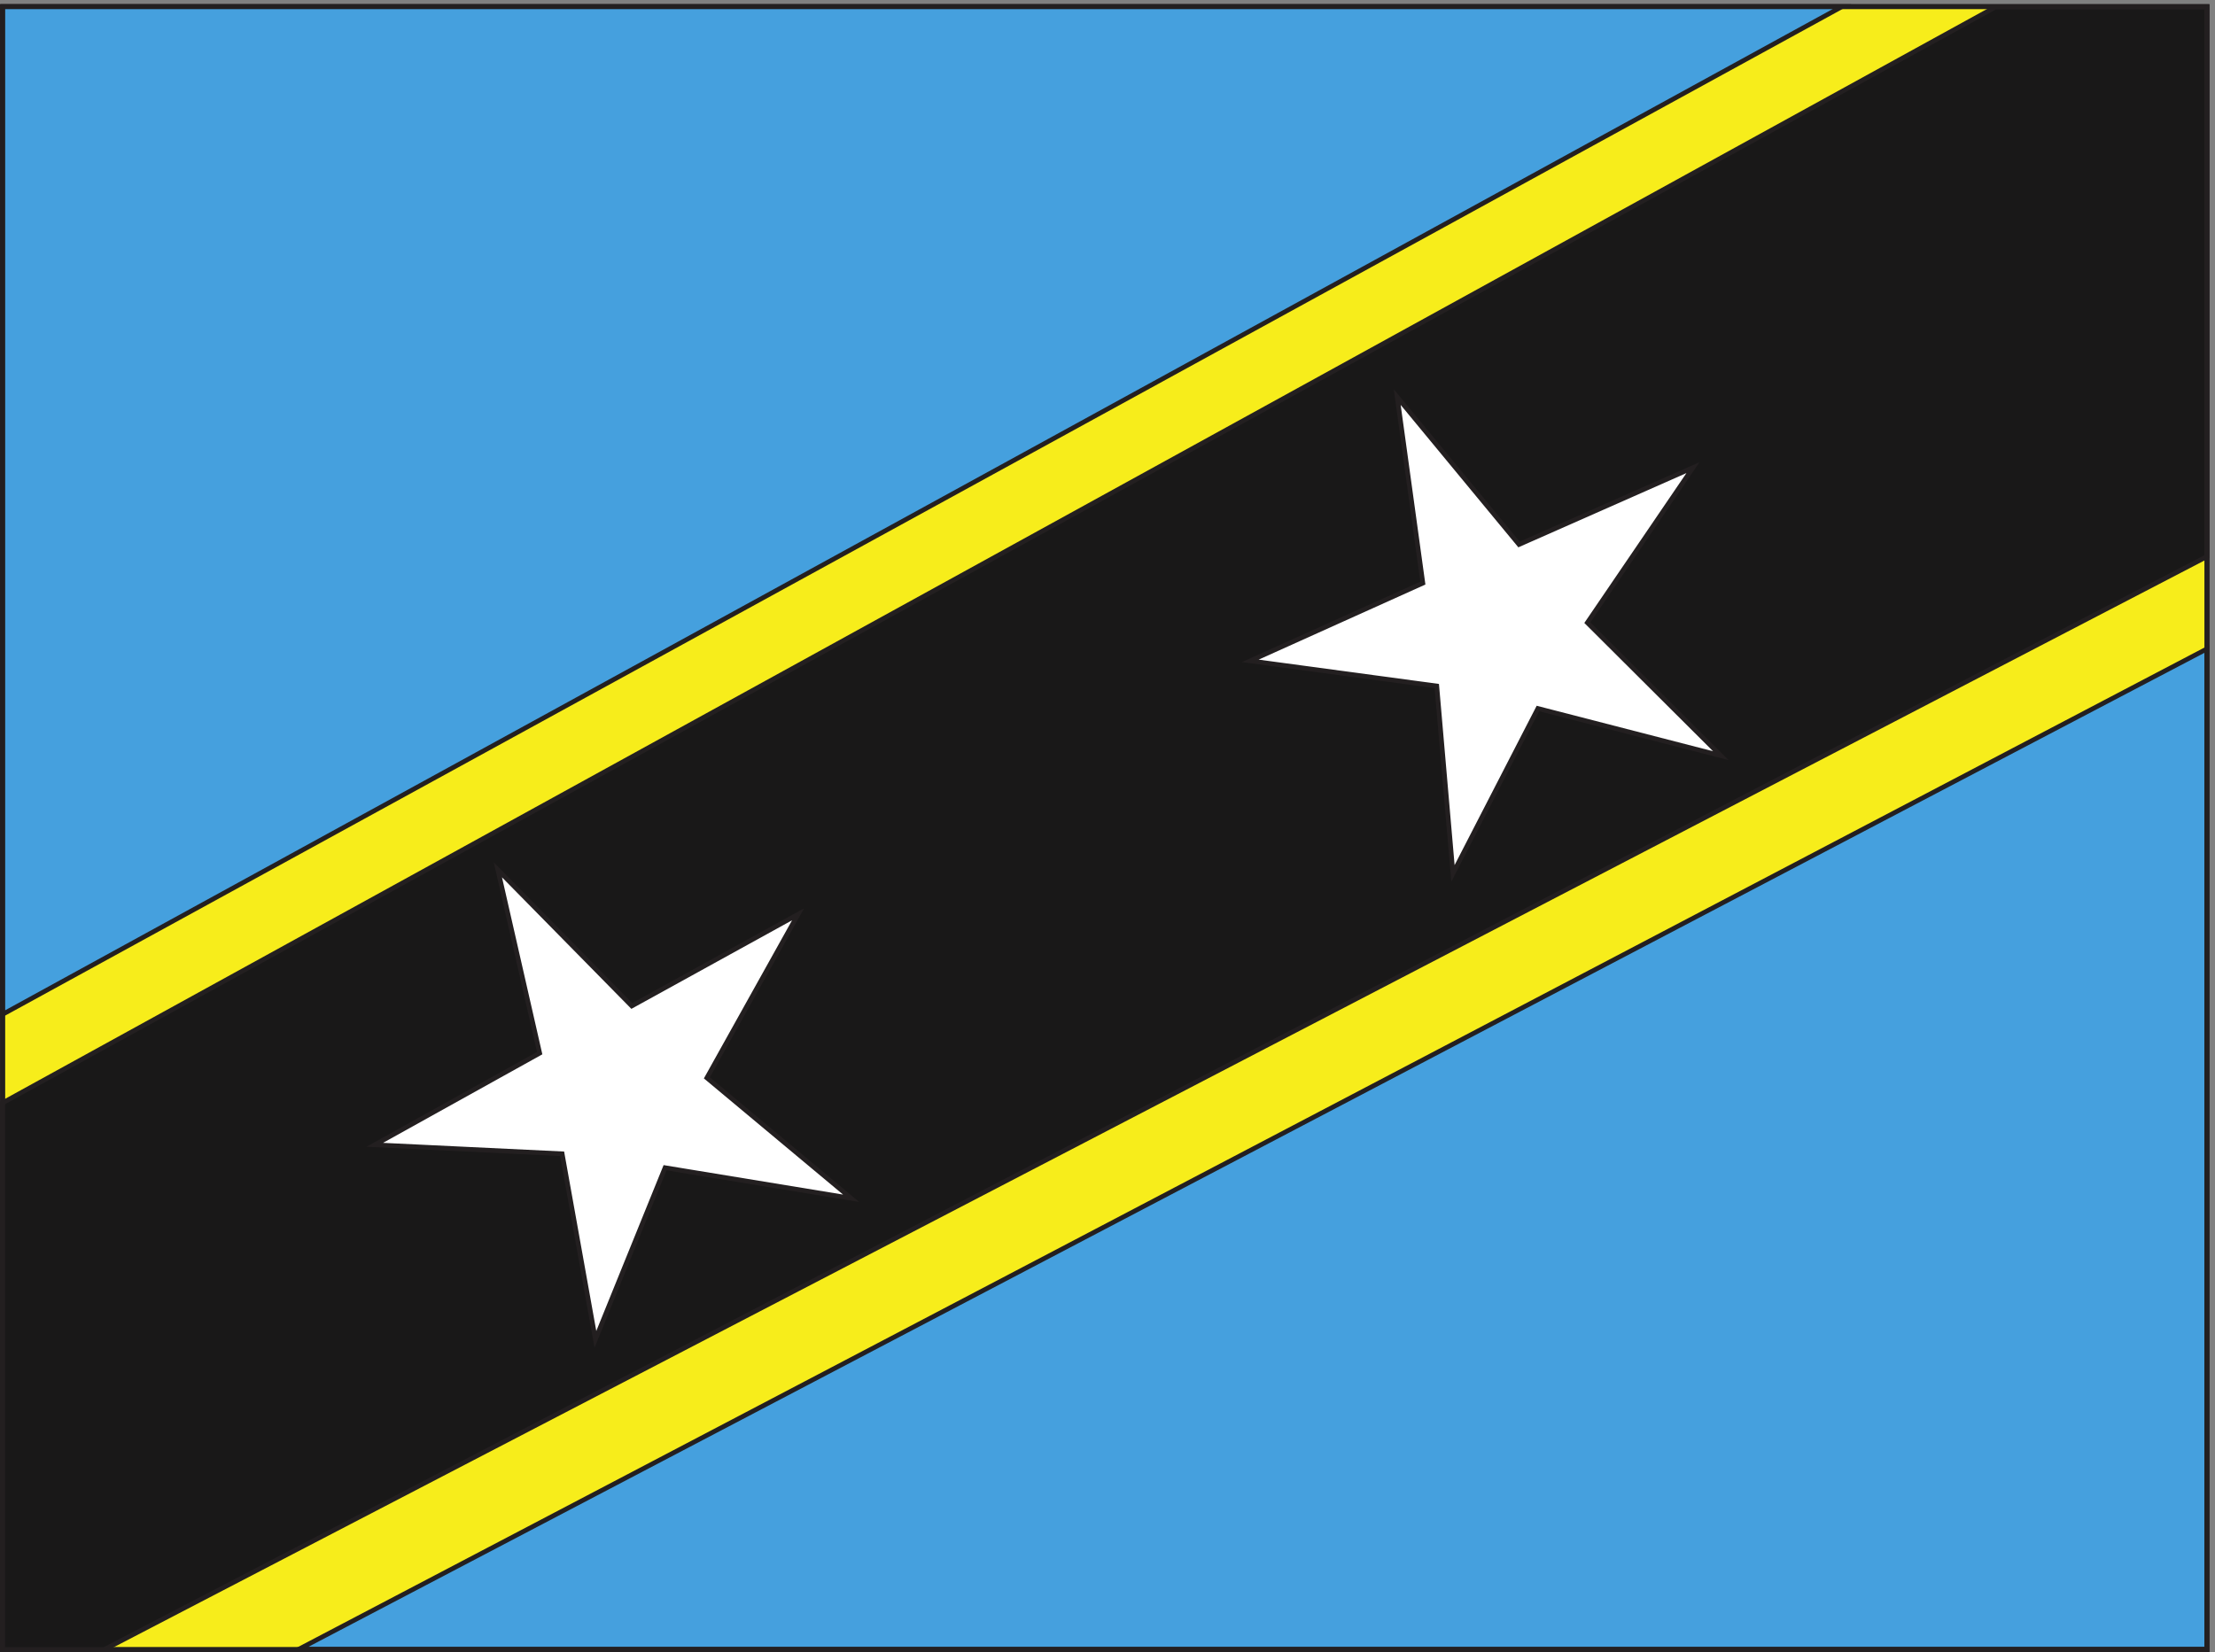
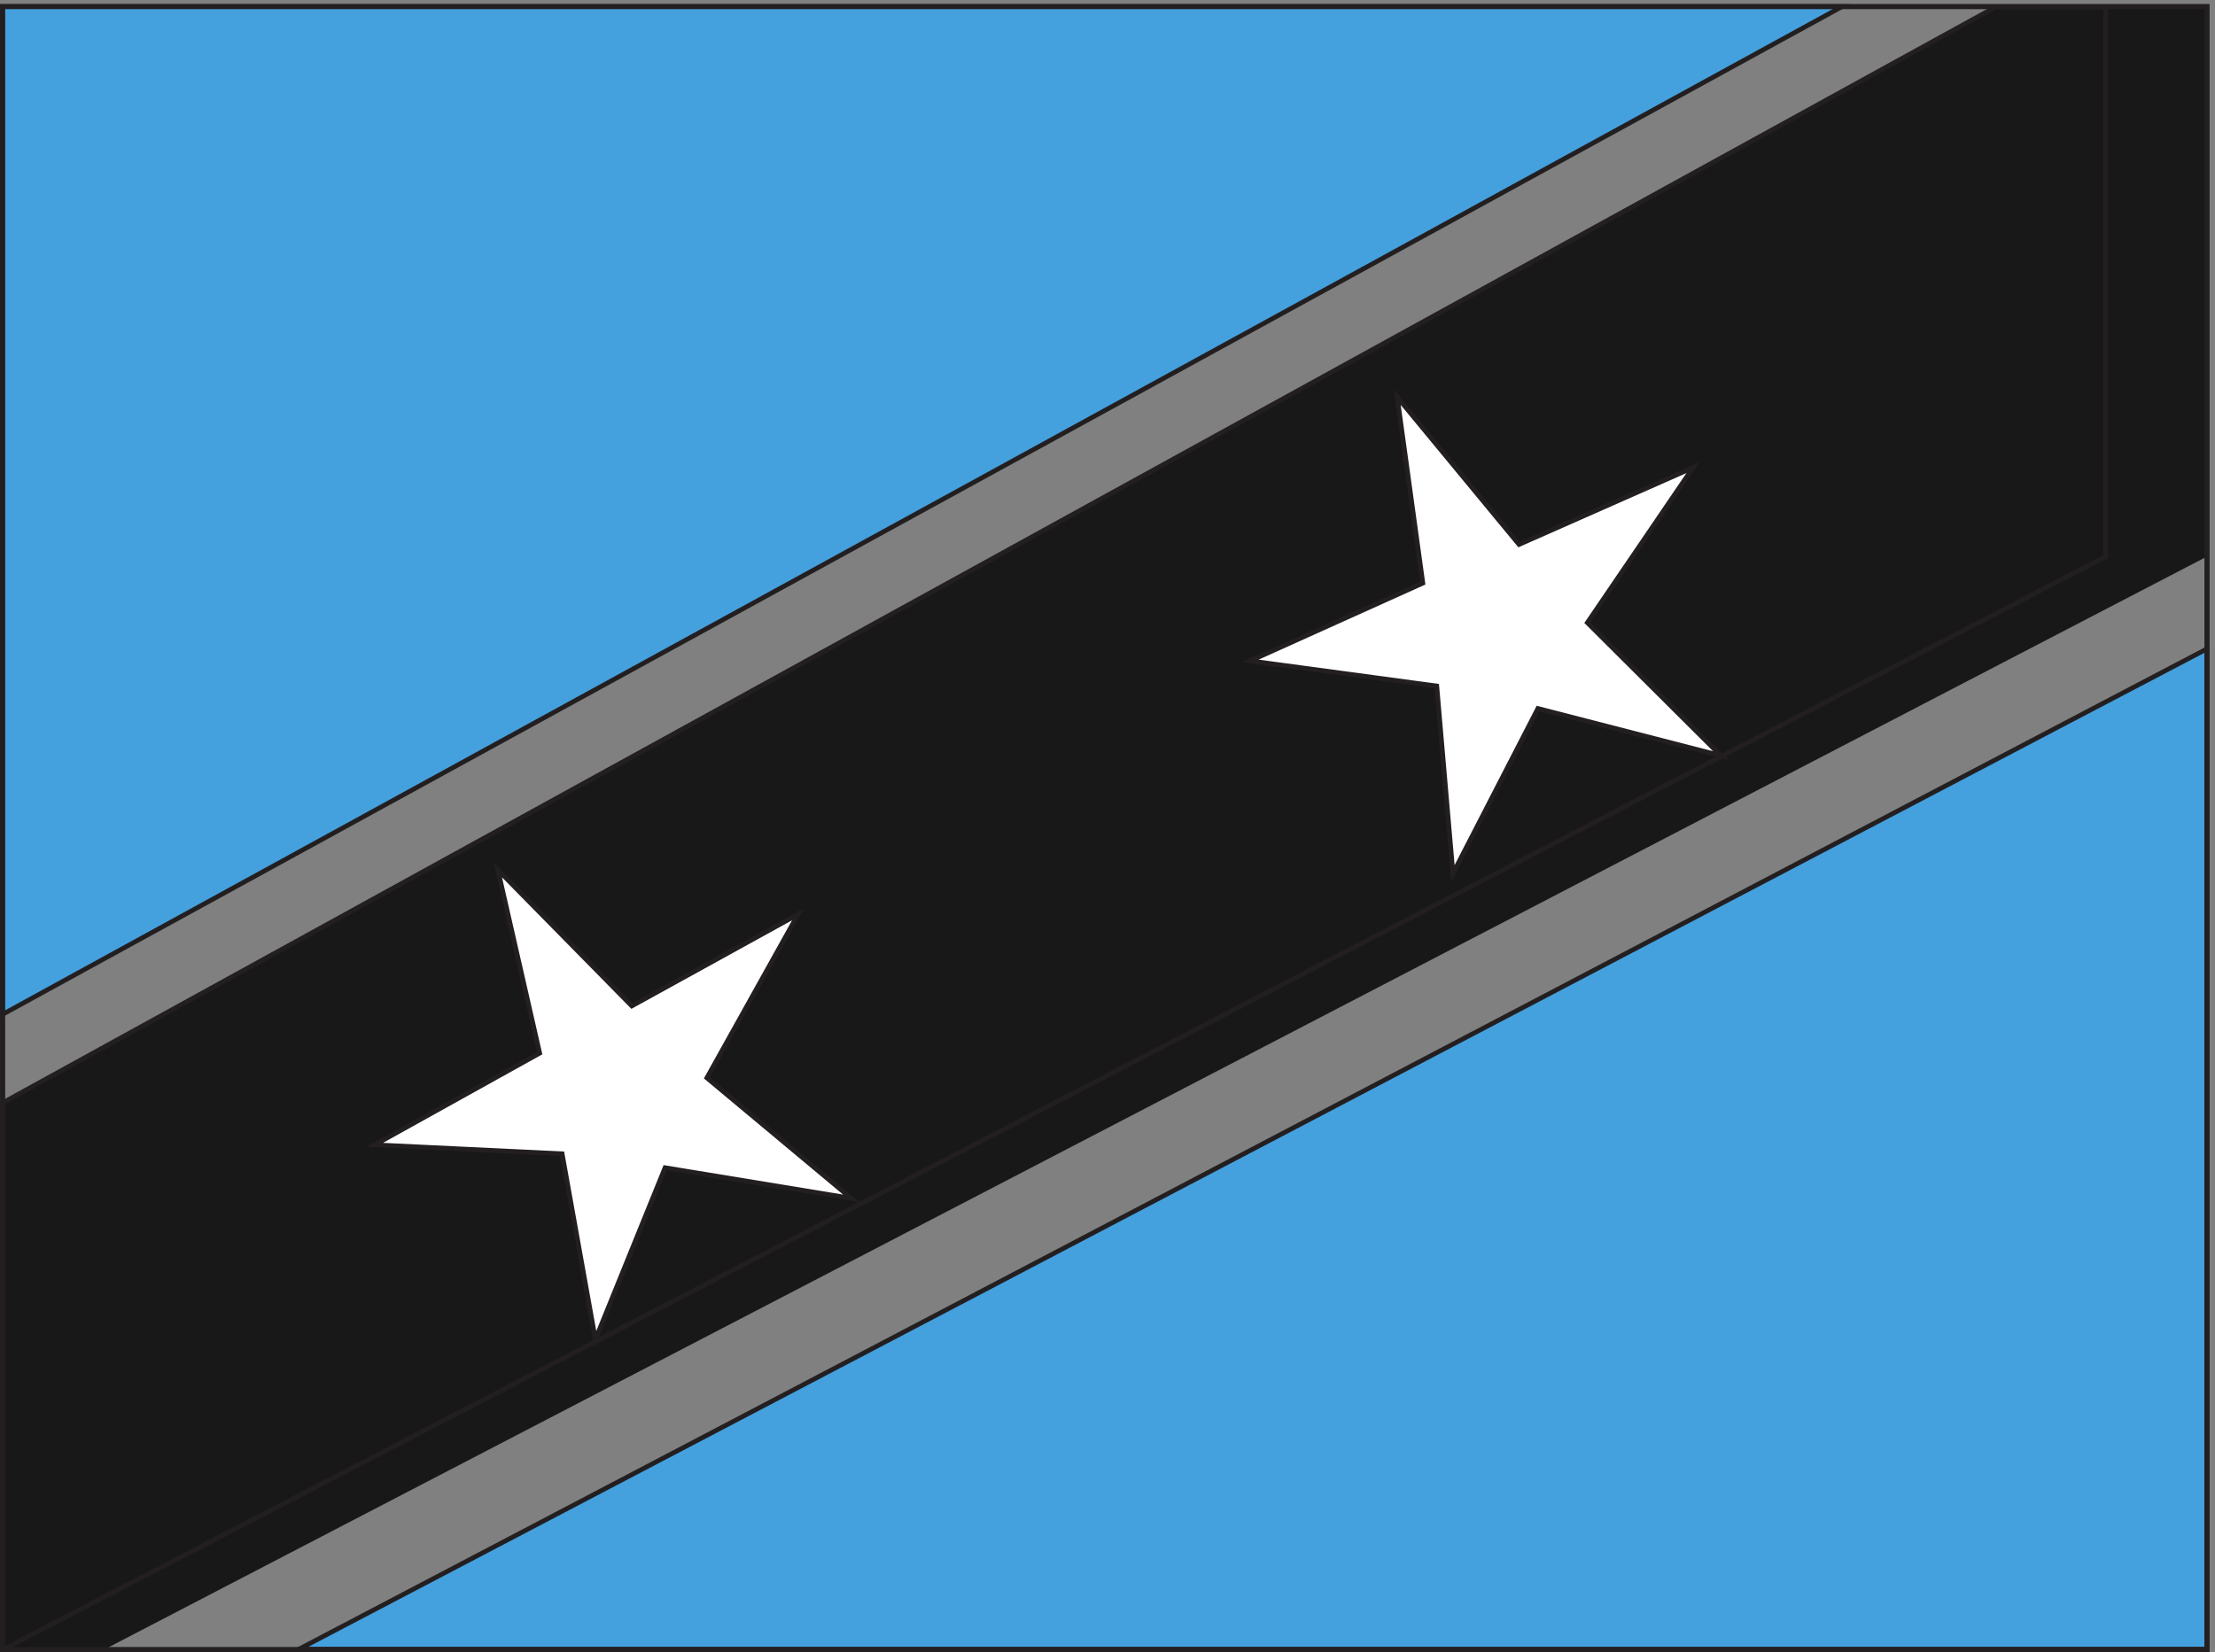
<svg xmlns="http://www.w3.org/2000/svg" xml:space="preserve" width="471.923" height="352.1">
  <rect width="100%" height="100%" fill="#808080" stroke="none" />
-   <path d="M3.96 2637.04V4.43H3535.3v2632.61H3.96" style="fill:#f7ed1b;fill-opacity:1;fill-rule:evenodd;stroke:none" transform="matrix(.133 0 0 -.133 .021 352.133)" />
  <path d="M3.96 2637.04V4.43H3535.3v2632.61Z" style="fill:none;stroke:#231f20;stroke-width:7.5;stroke-linecap:butt;stroke-linejoin:miter;stroke-miterlimit:10;stroke-dasharray:none;stroke-opacity:1" transform="matrix(.133 0 0 -.133 .021 352.133)" />
  <path d="M3.96 2637.04h2946.68L3.96 1022.29Z" style="fill:#45a0de;fill-opacity:1;fill-rule:evenodd;stroke:none" transform="matrix(.133 0 0 -.133 .021 352.133)" />
  <path d="M3.96 2637.04h2946.68L3.96 1022.29Z" style="fill:none;stroke:#231f20;stroke-width:7.5;stroke-linecap:butt;stroke-linejoin:miter;stroke-miterlimit:10;stroke-dasharray:none;stroke-opacity:1" transform="matrix(.133 0 0 -.133 .021 352.133)" />
  <path d="M3534.84 5.172H478.738L3534.84 1607.73Z" style="fill:#45a0de;fill-opacity:1;fill-rule:evenodd;stroke:none" transform="matrix(.133 0 0 -.133 .021 352.133)" />
  <path d="M3534.84 5.172H478.738L3534.84 1607.73Z" style="fill:none;stroke:#231f20;stroke-width:7.5;stroke-linecap:butt;stroke-linejoin:miter;stroke-miterlimit:10;stroke-dasharray:none;stroke-opacity:1" transform="matrix(.133 0 0 -.133 .021 352.133)" />
  <path d="M3196.36 2636.32 3.59 880.238V4h162.16l3369.34 1751.76v880.56h-338.73" style="fill:#191818;fill-opacity:1;fill-rule:evenodd;stroke:none" transform="matrix(.133 0 0 -.133 .021 352.133)" />
-   <path d="M3196.36 2636.32 3.59 880.238V4h162.16l3369.34 1751.76v880.56z" style="fill:none;stroke:#231f20;stroke-width:7.5;stroke-linecap:butt;stroke-linejoin:miter;stroke-miterlimit:10;stroke-dasharray:none;stroke-opacity:1" transform="matrix(.133 0 0 -.133 .021 352.133)" />
+   <path d="M3196.36 2636.32 3.59 880.238V4l3369.34 1751.76v880.56z" style="fill:none;stroke:#231f20;stroke-width:7.5;stroke-linecap:butt;stroke-linejoin:miter;stroke-miterlimit:10;stroke-dasharray:none;stroke-opacity:1" transform="matrix(.133 0 0 -.133 .021 352.133)" />
  <path d="m1065.24 776.559 298.08-48.957-231.12 192.957 146.16 262.081-266.4-146.88-214.562 218.16 66.961-293.76-264.238-146.879 300.238-14.402 53.282-297.359ZM2463.48 1512.4l293.04-75.6-213.84 213.12 169.2 248.4-278.64-123.12-195.12 236.16 41.04-298.08-276.48-124.56 298.8-40.32 25.92-300.24 136.08 264.24" style="fill:#fff;fill-opacity:1;fill-rule:evenodd;stroke:none" transform="matrix(.133 0 0 -.133 .021 352.133)" />
  <path d="m1065.24 776.559 298.08-48.957-231.12 192.957 146.16 262.081-266.4-146.88-214.562 218.16 66.961-293.76-264.238-146.879 300.238-14.402 53.282-297.359ZM2463.48 1512.4l293.04-75.6-213.84 213.12 169.2 248.4-278.64-123.12-195.12 236.16 41.04-298.08-276.48-124.56 298.8-40.32 25.92-300.24z" style="fill:none;stroke:#231f20;stroke-width:7.5;stroke-linecap:butt;stroke-linejoin:miter;stroke-miterlimit:10;stroke-dasharray:none;stroke-opacity:1" transform="matrix(.133 0 0 -.133 .021 352.133)" />
  <path d="M3.96 2637.04V4.43H3535.3v2632.61Z" style="fill:none;stroke:#231f20;stroke-width:7.92;stroke-linecap:butt;stroke-linejoin:miter;stroke-miterlimit:10;stroke-dasharray:none;stroke-opacity:1" transform="matrix(.133 0 0 -.133 .021 352.133)" />
</svg>